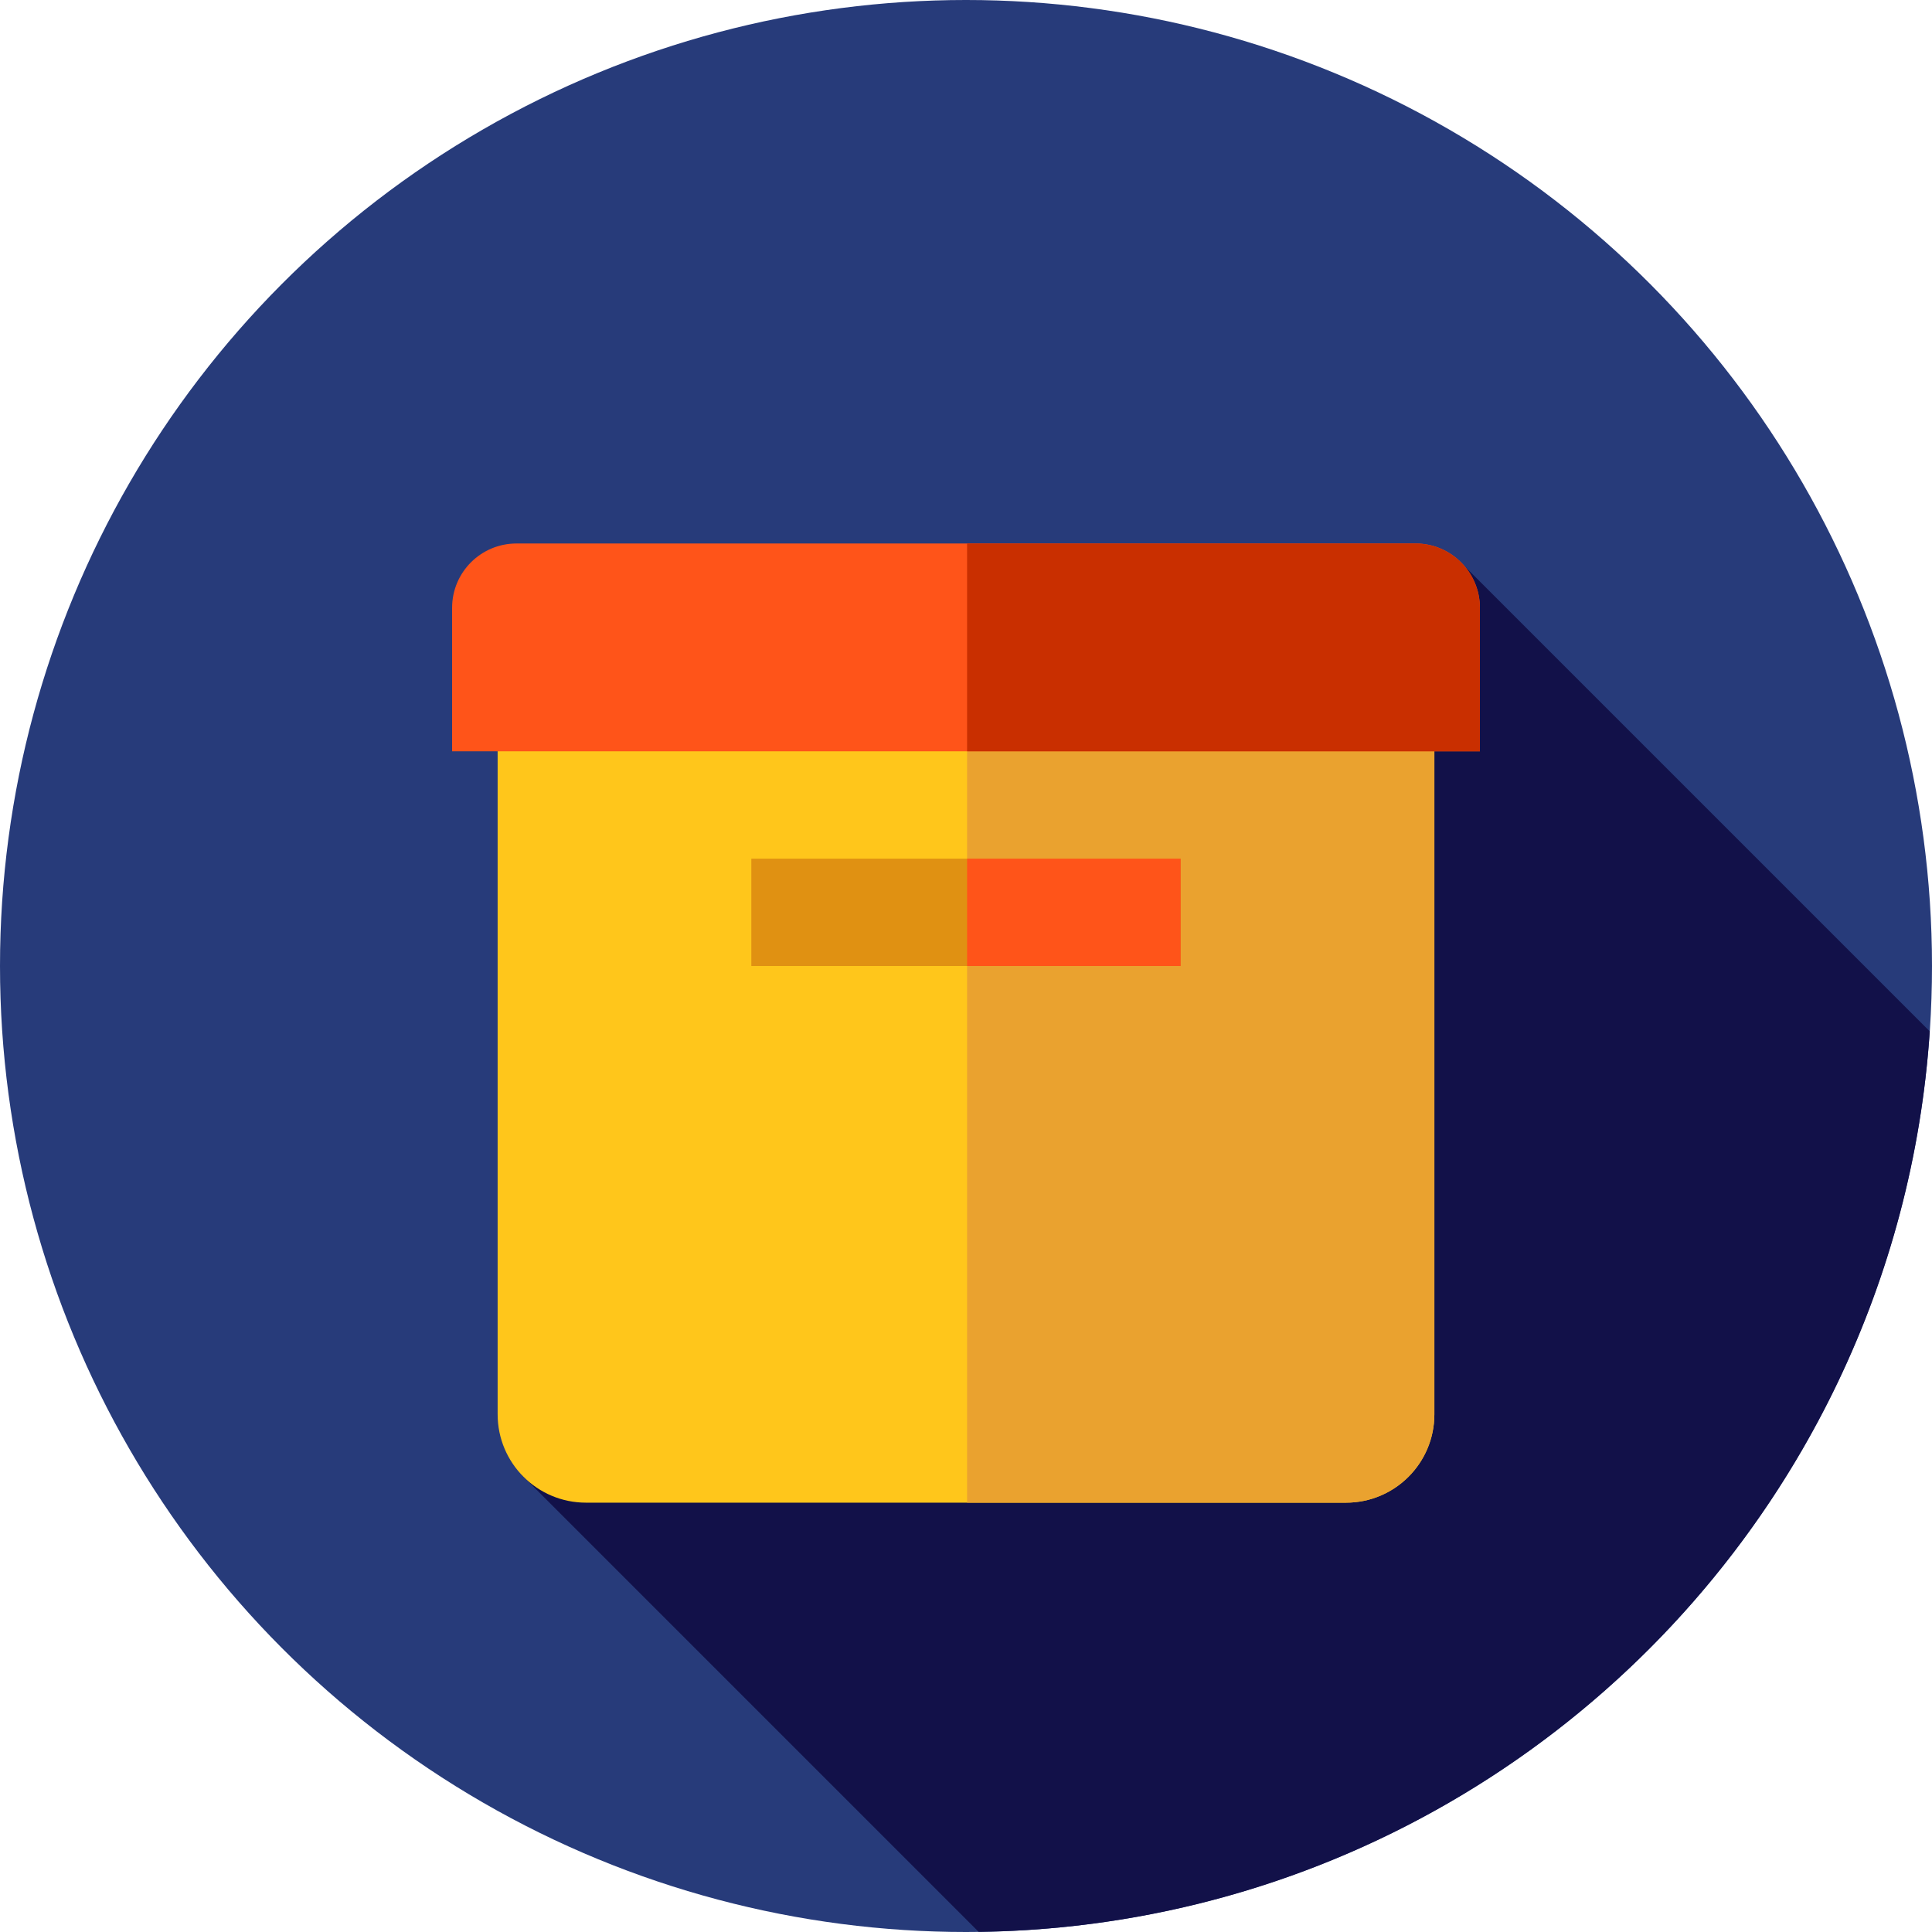
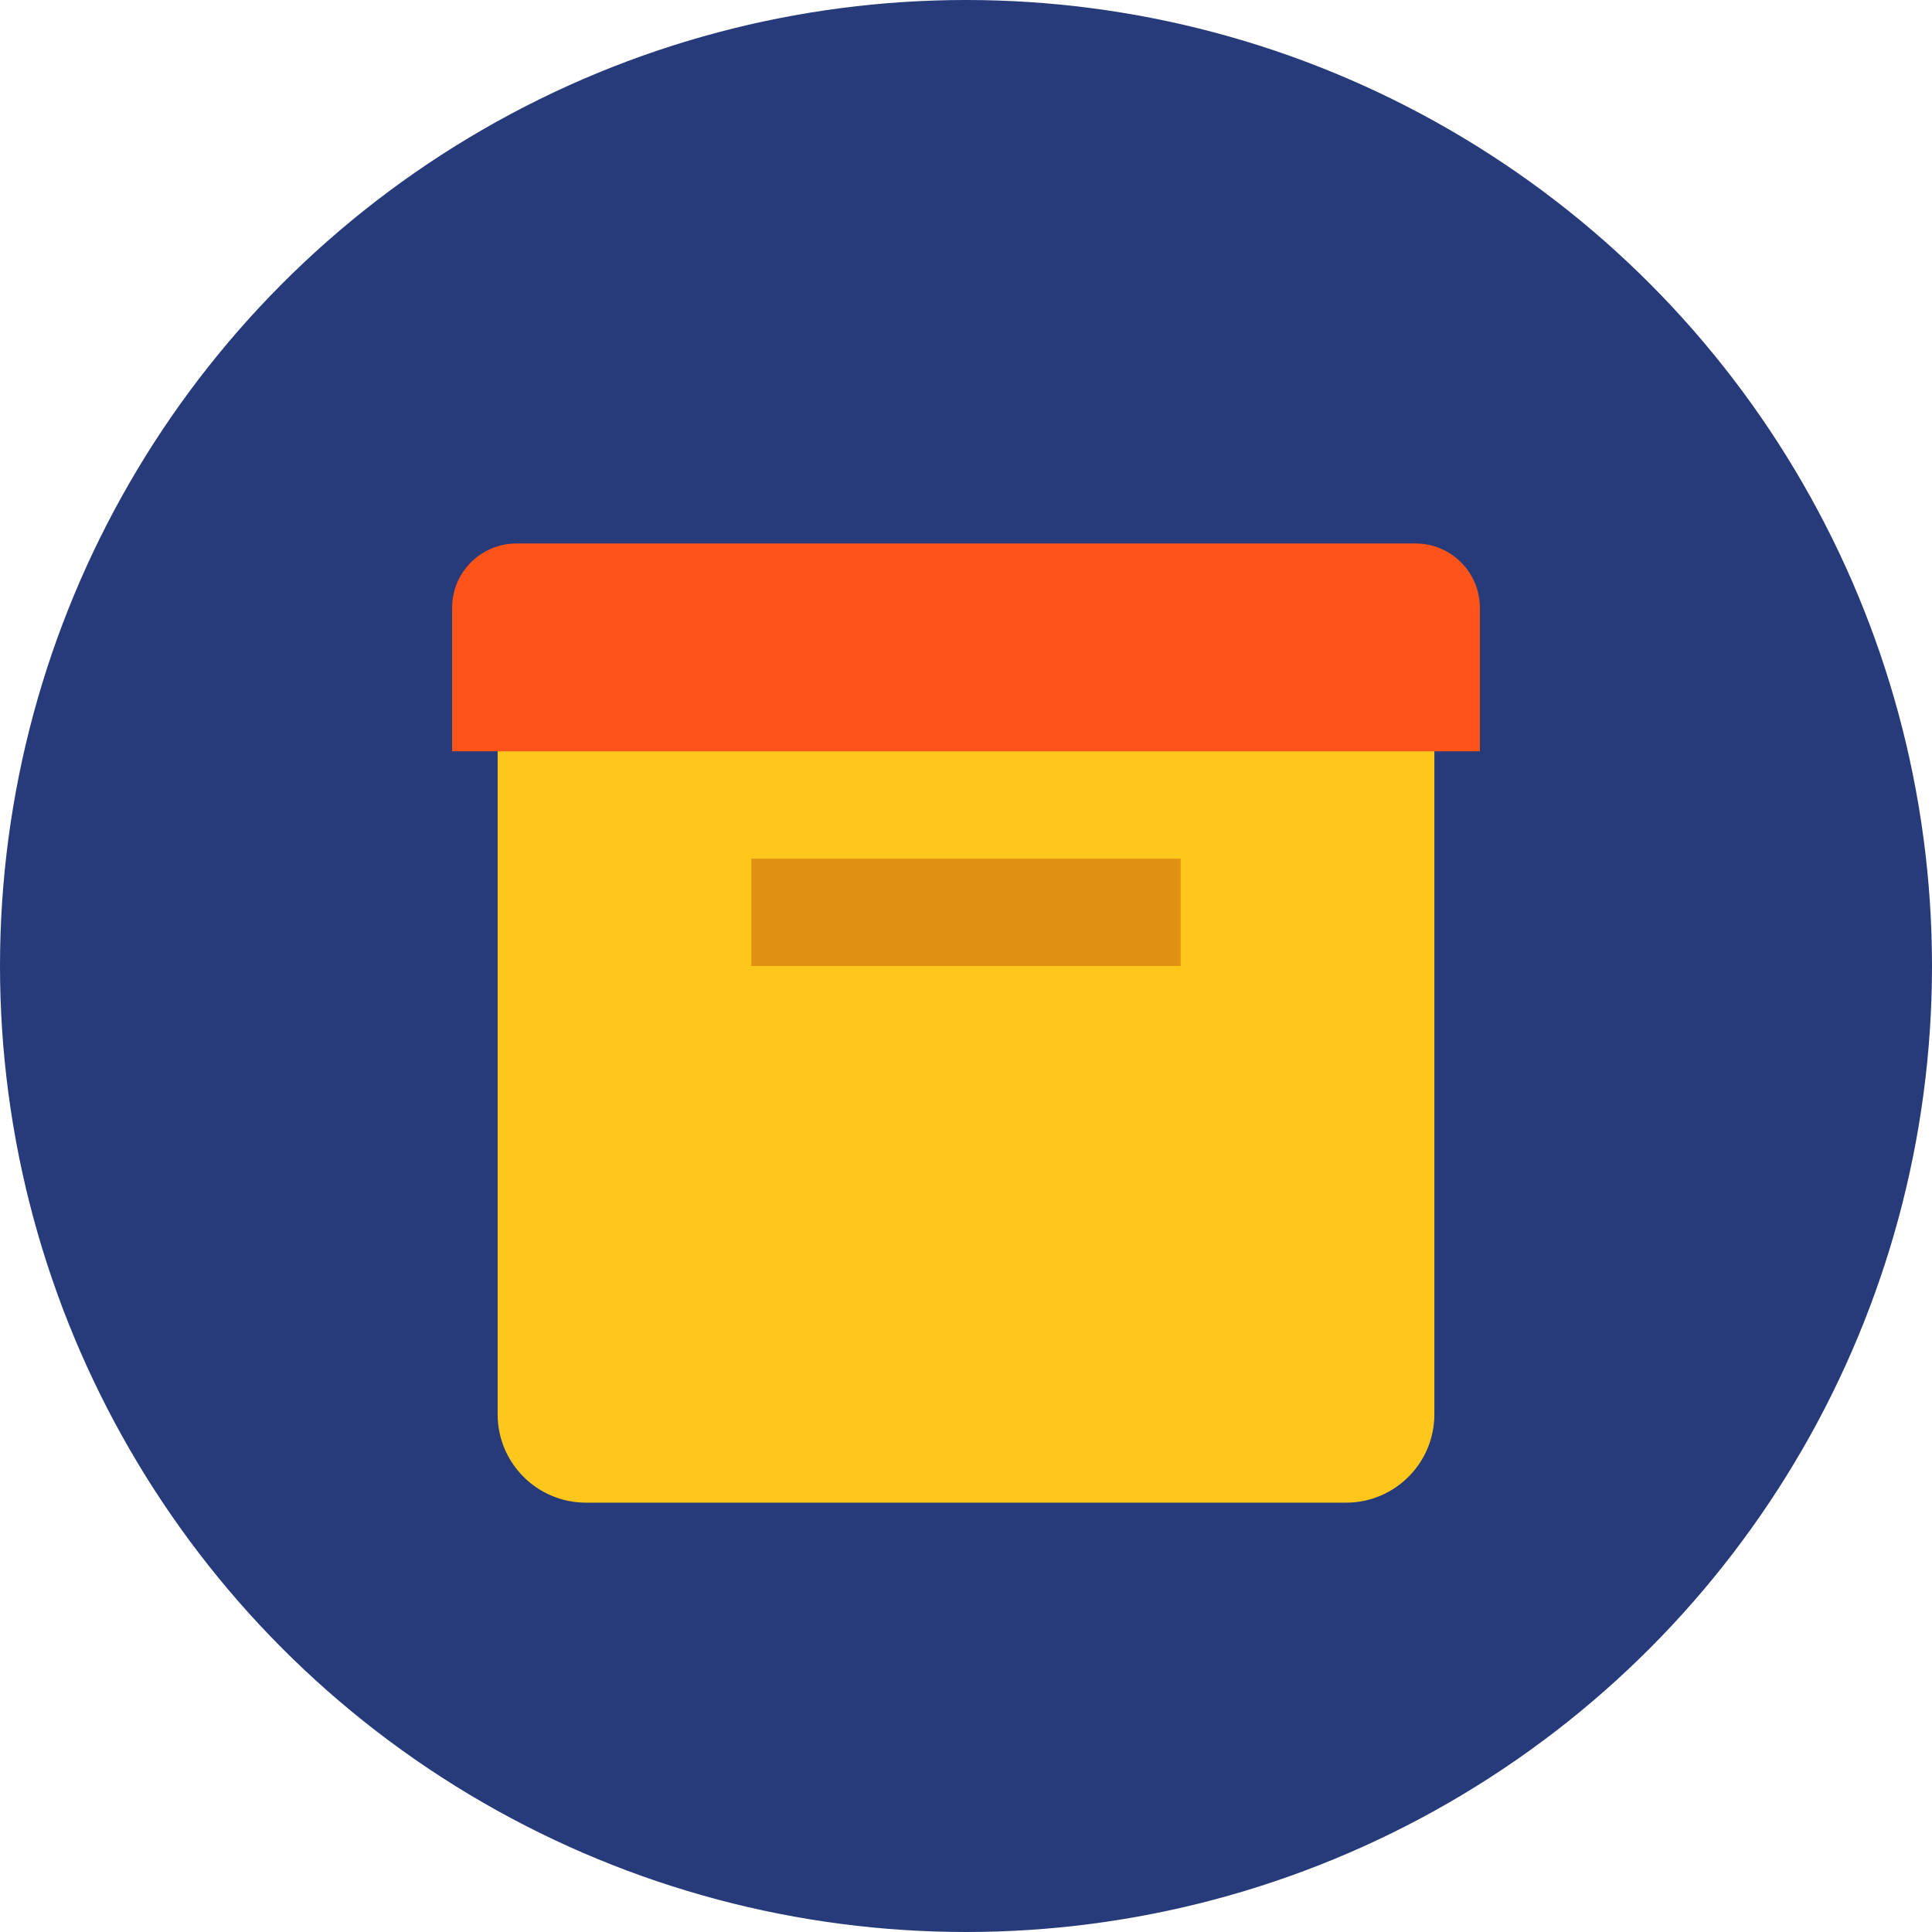
<svg xmlns="http://www.w3.org/2000/svg" version="1.1" id="Layer_1" viewBox="0 0 512 512" xml:space="preserve">
  <circle style="fill:#273B7A;" cx="256" cy="256" r="256" />
-   <path style="fill:#121149;" d="M259.351,511.957c134.032-1.722,243.217-106.432,252.052-238.635L386.255,148.173l-93.034,184.698  l-12.8-12.8l-142.089,70.868L259.351,511.957z" />
  <path style="fill:#FFC61B;" d="M155.295,398.222h201.411c12.933,0,23.416-10.483,23.416-23.416V181.01H131.879v193.796  C131.879,387.739,142.362,398.222,155.295,398.222z" />
-   <path style="fill:#EAA22F;" d="M256.288,181.01v217.212h100.418c12.933,0,23.416-10.483,23.416-23.416V181.01H256.288z" />
  <path style="fill:#FF5419;" d="M392.189,199.111H119.811v-38.028c0-9.418,7.635-17.051,17.053-17.051h238.273  c9.418,0,17.051,7.635,17.051,17.051V199.111z" />
-   <path style="fill:#C92F00;" d="M392.189,161.083c0-9.418-7.635-17.051-17.051-17.051h-118.85v55.079h135.901V161.083z" />
  <rect x="199.111" y="227.556" style="fill:#E09112;" width="113.778" height="28.444" />
-   <rect x="256.293" y="227.556" style="fill:#FF5419;" width="56.601" height="28.444" />
</svg>